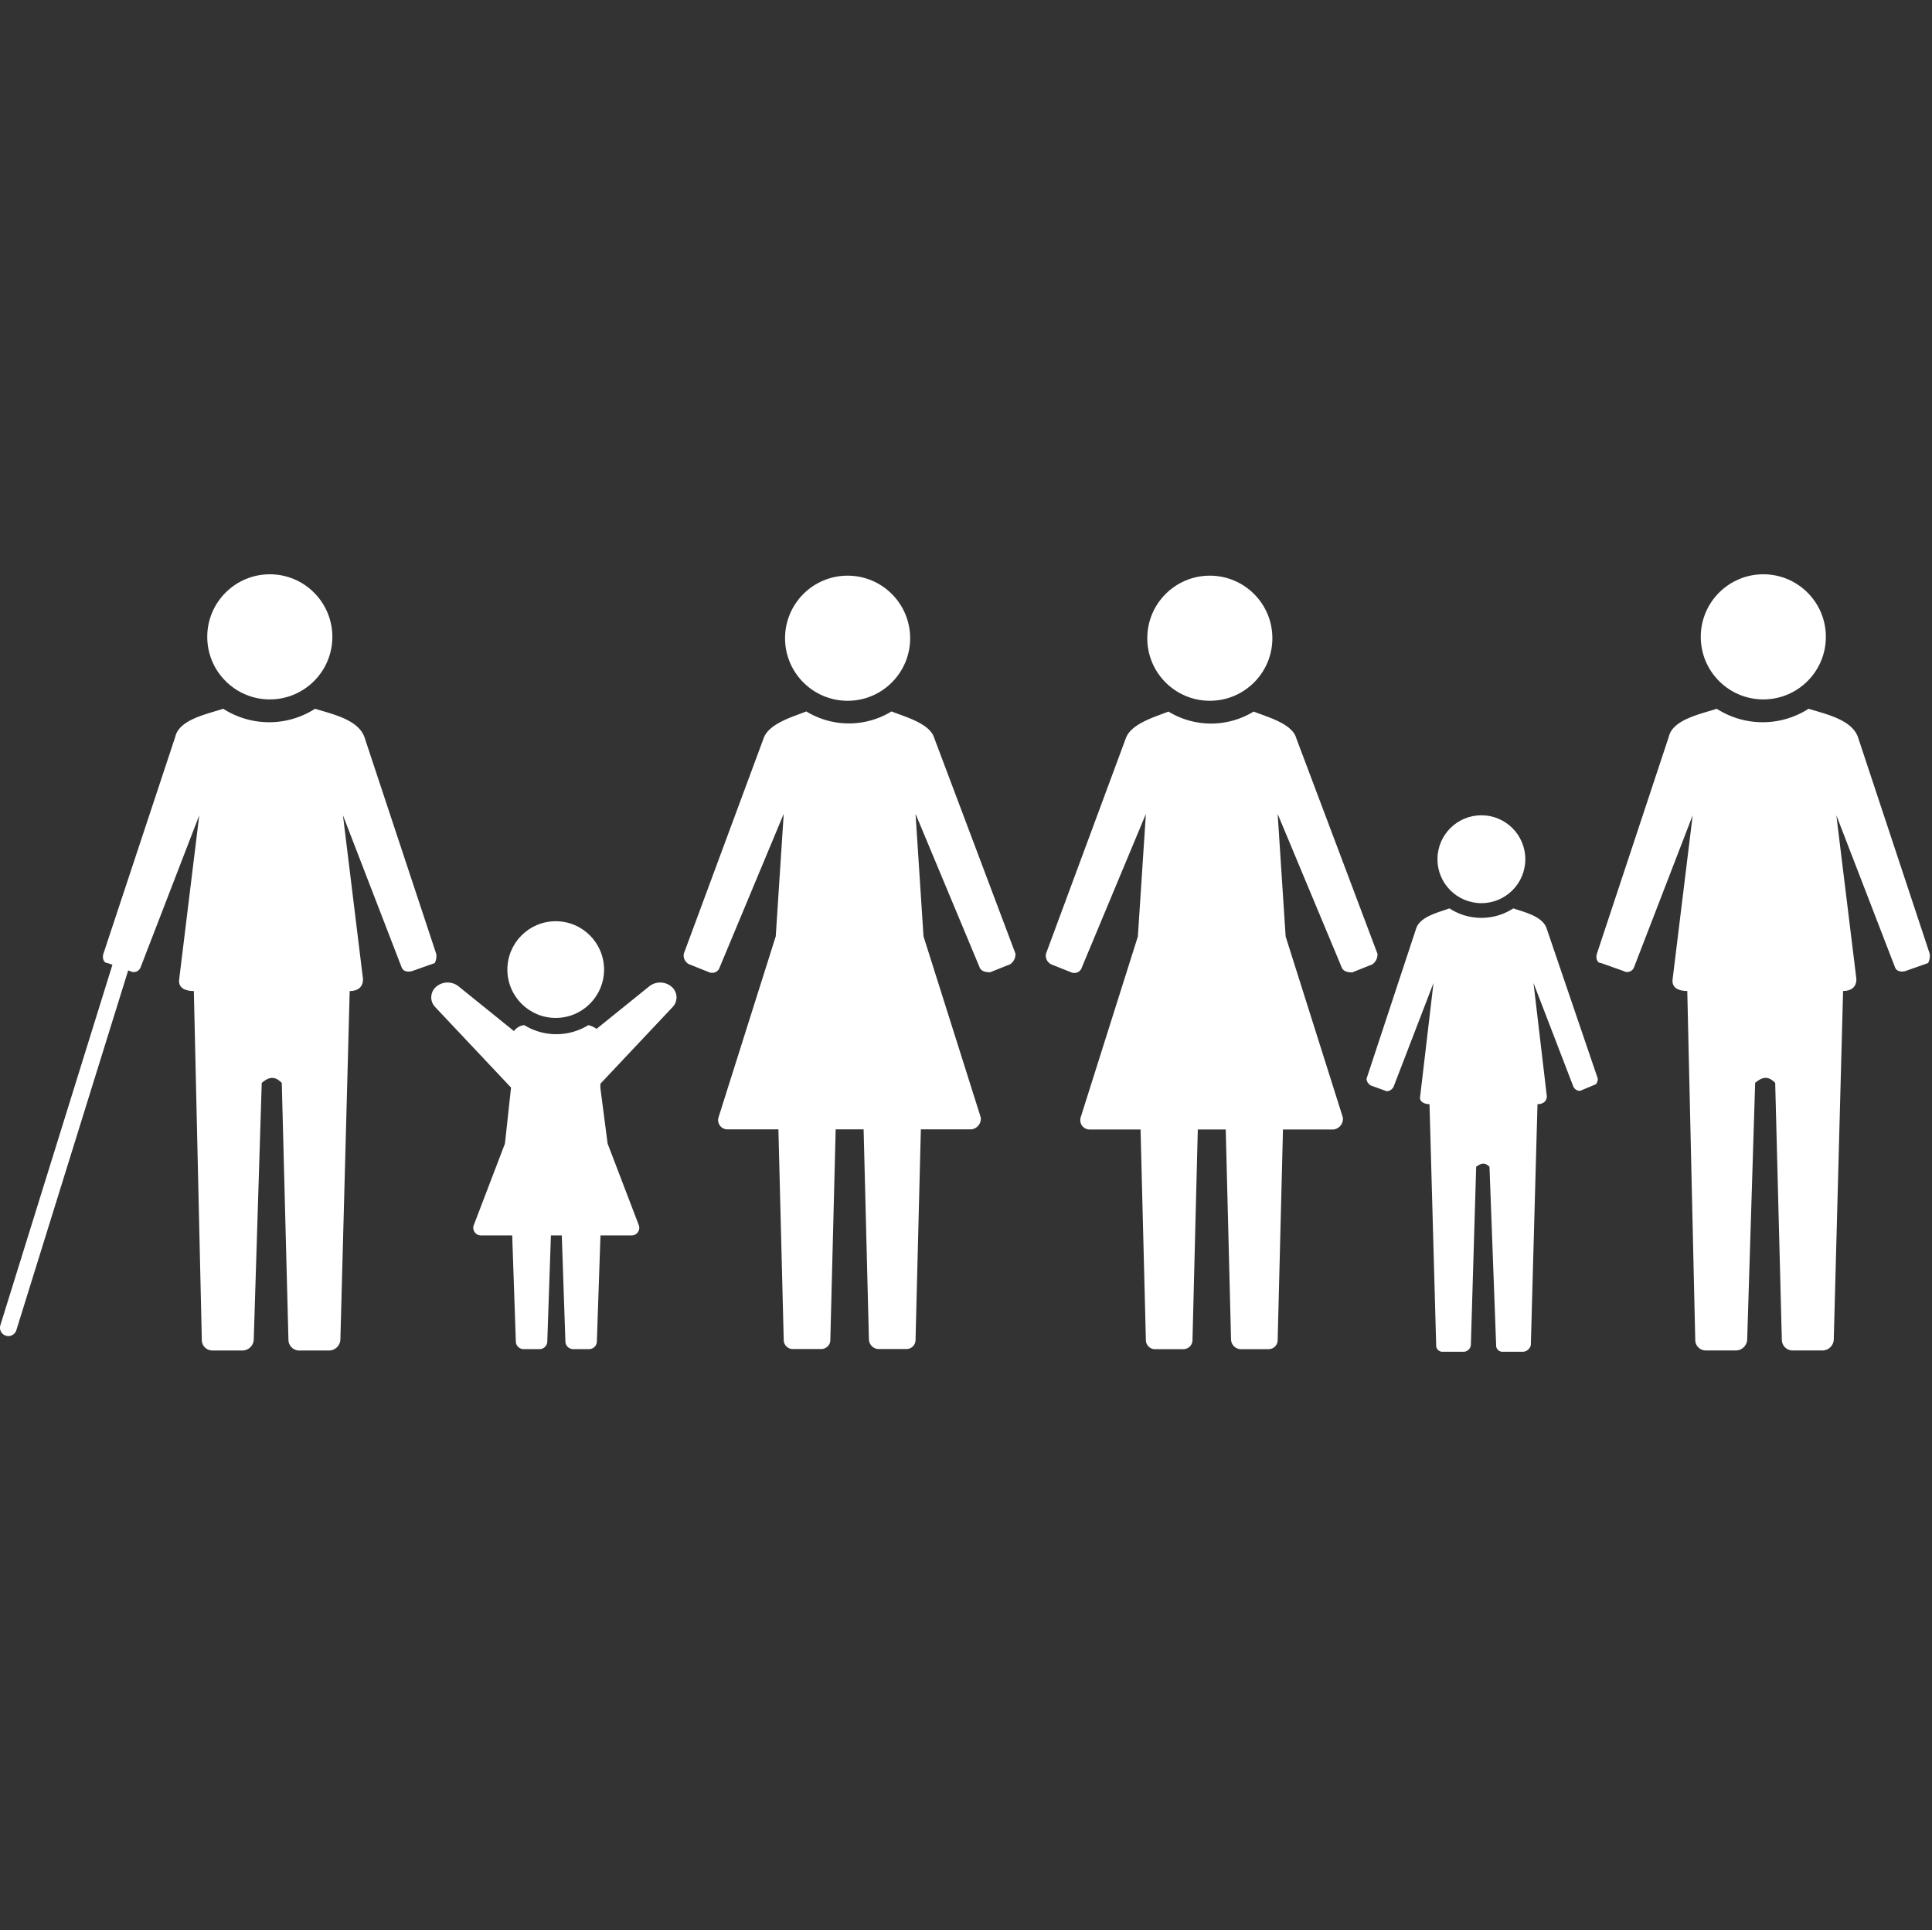
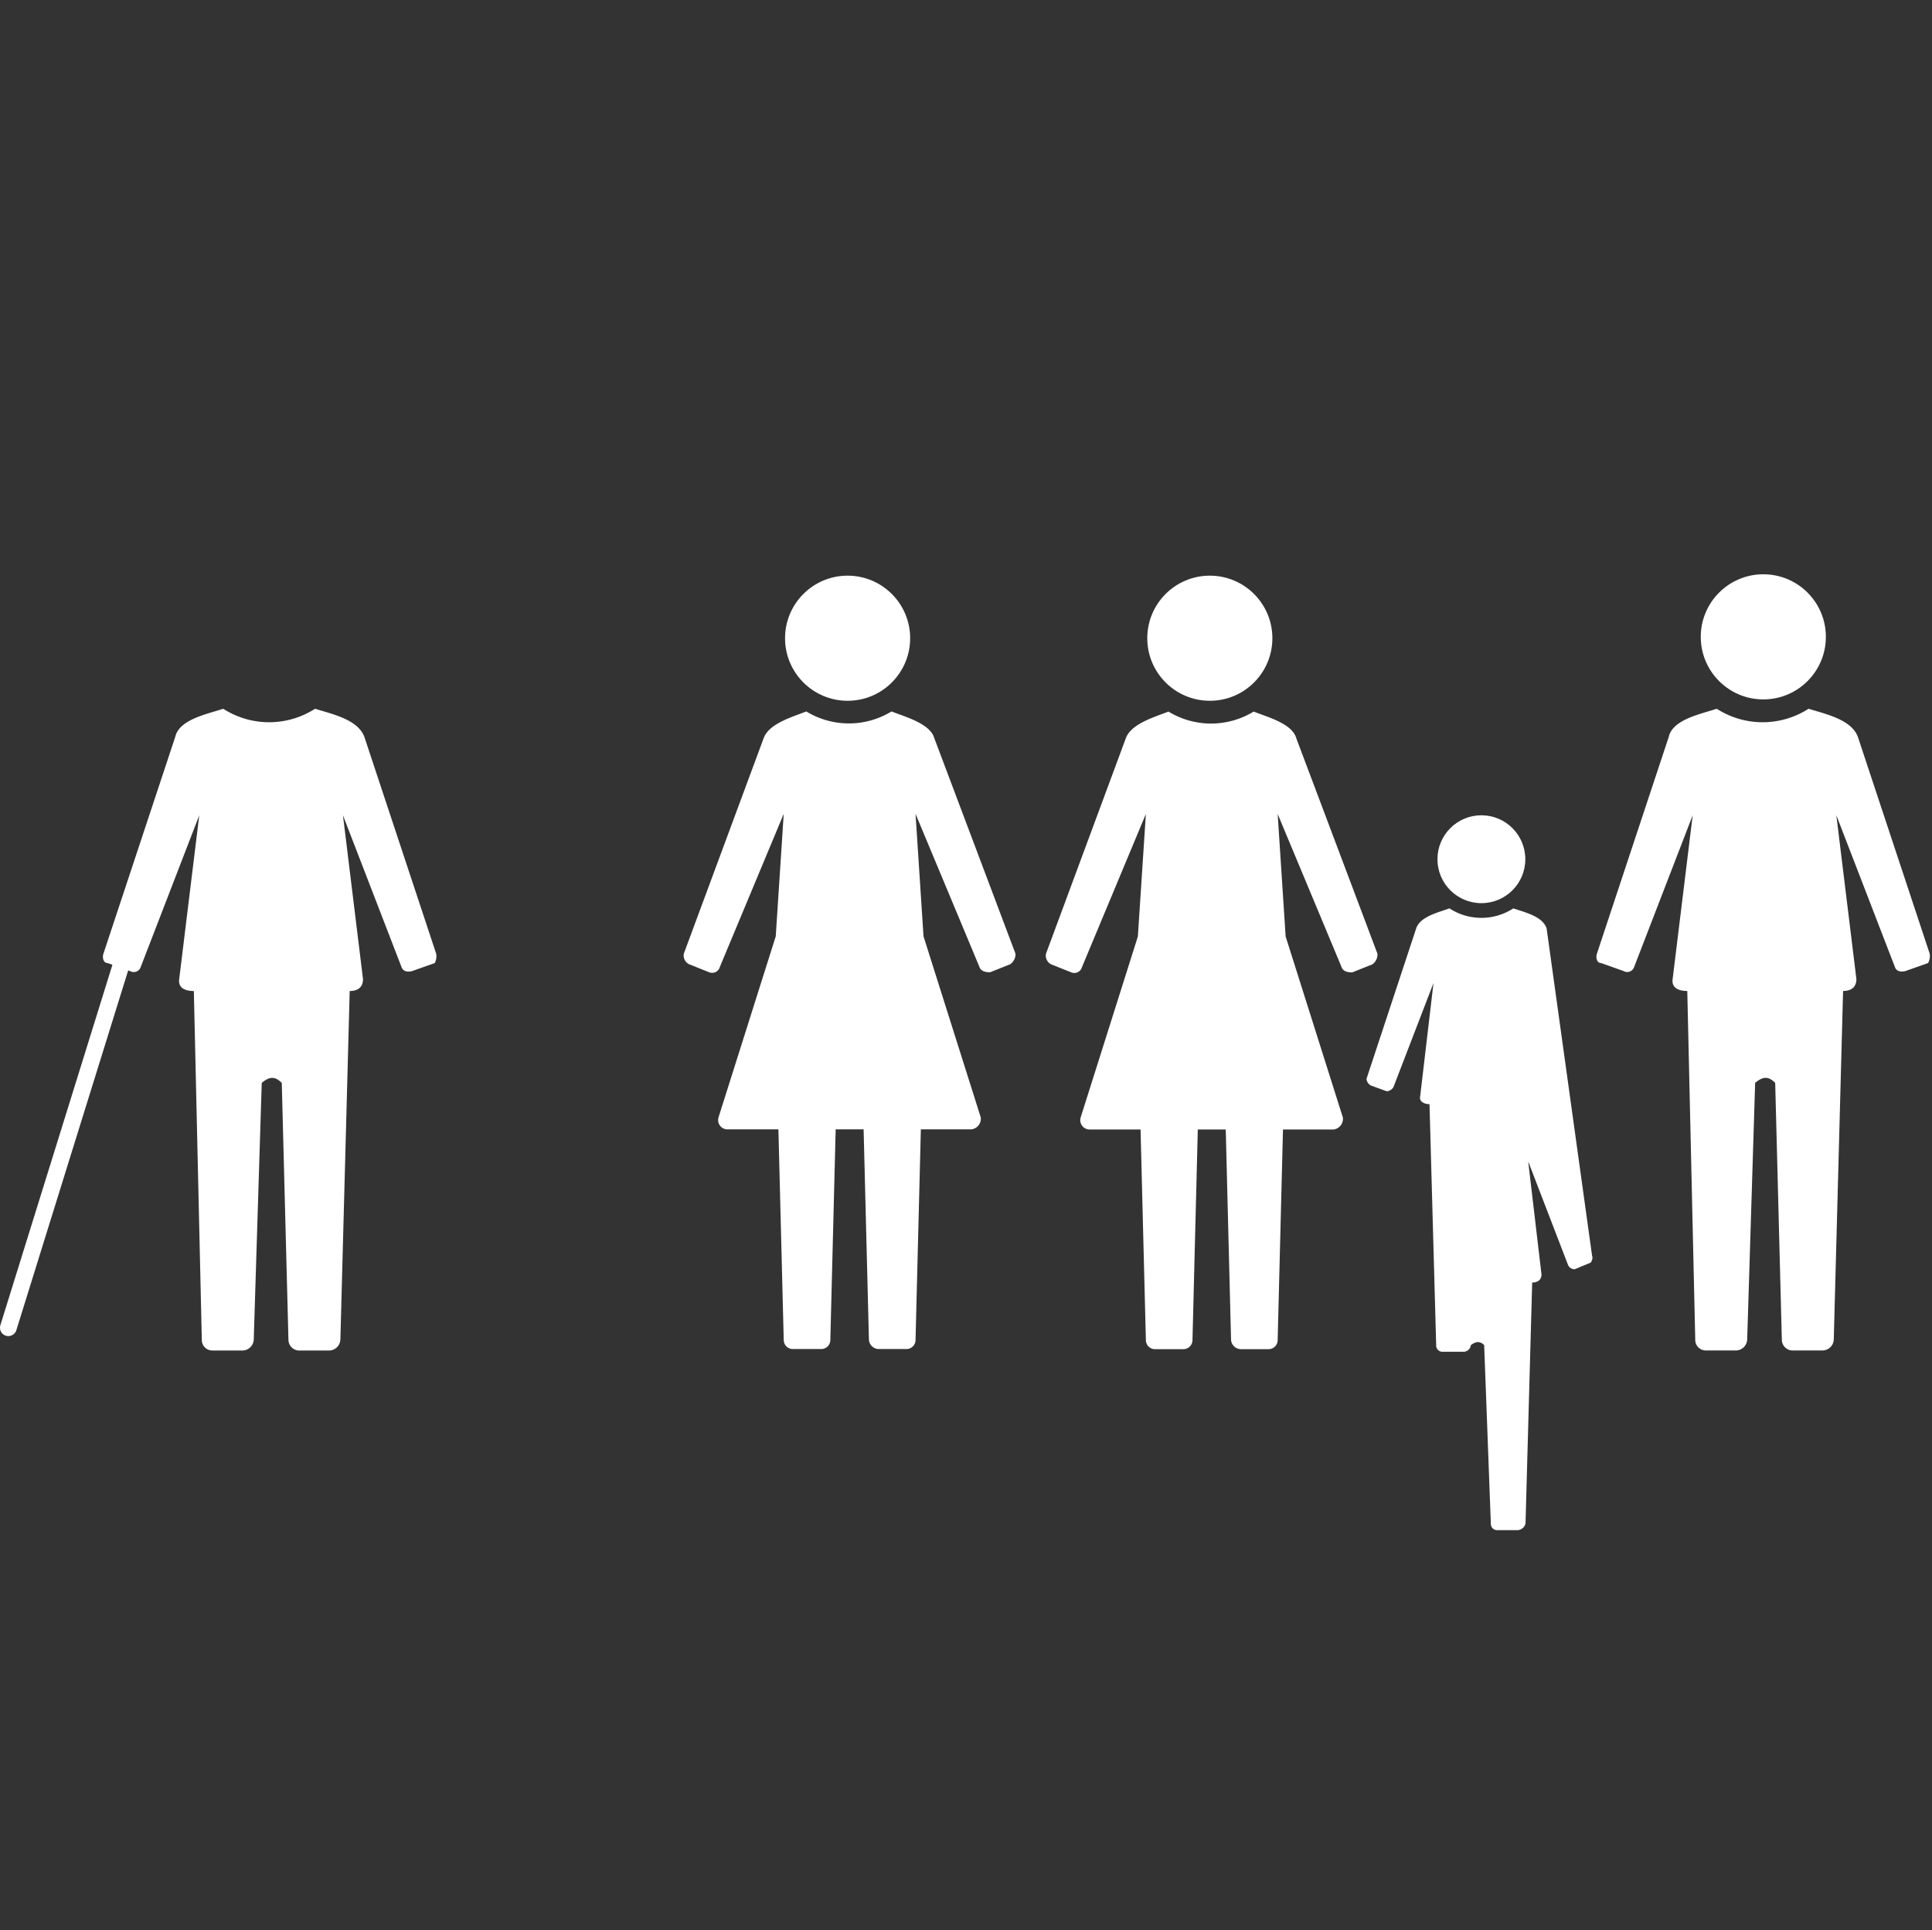
<svg xmlns="http://www.w3.org/2000/svg" width="77.093" height="77" viewBox="0 0 77.093 77">
  <rect x="0" y="0" width="77.093" height="77" fill="#333333" stroke="none" />
  <g id="Fin_de_la_pobreza" data-name="Fin de la pobreza" transform="translate(-0.123)">
-     <rect id="Rectángulo_1632" data-name="Rectángulo 1632" width="77" height="77" transform="translate(0.216)" fill="#fff" opacity="0" />
    <g id="Grupo_5823" data-name="Grupo 5823" transform="translate(0.123 22.912)">
      <path id="Trazado_5050" data-name="Trazado 5050" d="M5570.375,1766.651l-2.868-8.657c-.266-.69-1.275-.9-1.965-1.115a3.391,3.391,0,0,1-3.665,0c-.637.212-1.752.425-1.912,1.115l-2.869,8.657c-.053.159,0,.372.16.372l.9.319a.293.293,0,0,0,.425-.159l2.337-6.055-.8,6.533c-.053.372.266.478.584.478l.318,13.916a.419.419,0,0,0,.425.425h1.222a.456.456,0,0,0,.425-.425l.318-10.251c.319-.266.532-.266.8,0l.265,10.251a.434.434,0,0,0,.479.425h1.168a.456.456,0,0,0,.425-.425l.372-13.916c.266,0,.531-.106.531-.478l-.8-6.533,2.337,6.055c.054.159.213.213.425.159l.9-.319A.583.583,0,0,0,5570.375,1766.651Z" transform="translate(-5493.374 -1751.514)" fill="#fff" fill-rule="evenodd" />
      <circle id="Elipse_377" data-name="Elipse 377" cx="2.496" cy="2.496" r="2.496" transform="translate(67.866 0)" fill="#fff" />
      <path id="Trazado_5051" data-name="Trazado 5051" d="M5288.014,1766.651l-2.868-8.657c-.266-.69-1.274-.9-1.965-1.115a3.391,3.391,0,0,1-3.665,0c-.637.212-1.752.425-1.912,1.115l-2.868,8.657c-.053.159,0,.372.159.372l.2.07-4.471,14.38a.333.333,0,0,0,.637.2l4.463-14.355.074.026a.293.293,0,0,0,.425-.159l2.337-6.055-.8,6.533c-.053.372.266.478.584.478l.318,13.916a.419.419,0,0,0,.425.425h1.222a.457.457,0,0,0,.425-.425l.319-10.251c.319-.266.531-.266.8,0l.266,10.251a.434.434,0,0,0,.479.425h1.168a.457.457,0,0,0,.425-.425l.372-13.916c.266,0,.531-.106.531-.478l-.8-6.533,2.337,6.055c.054.159.212.213.425.159l.9-.319A.583.583,0,0,0,5288.014,1766.651Z" transform="translate(-5270.609 -1751.514)" fill="#fff" fill-rule="evenodd" />
-       <circle id="Elipse_378" data-name="Elipse 378" cx="2.496" cy="2.496" r="2.496" transform="translate(8.27 0)" fill="#fff" />
      <path id="Trazado_5052" data-name="Trazado 5052" d="M5471.5,1767.029l-3.24-8.6c-.159-.584-1.168-.85-1.7-1.062a3.261,3.261,0,0,1-3.4,0c-.531.212-1.487.478-1.7,1.062l-3.187,8.6a.389.389,0,0,0,.212.425l.8.319a.317.317,0,0,0,.425-.212l2.549-6.108-.319,4.886-2.284,7.224a.373.373,0,0,0,.372.478h2.019l.212,8.392a.363.363,0,0,0,.372.372h1.116a.363.363,0,0,0,.372-.372l.212-8.392h1.115l.212,8.392a.4.4,0,0,0,.372.372h1.116a.363.363,0,0,0,.372-.372l.212-8.392h2.018a.429.429,0,0,0,.372-.478l-2.284-7.224-.318-4.886,2.55,6.108c.053.159.212.212.425.212l.8-.319A.482.482,0,0,0,5471.5,1767.029Z" transform="translate(-5416.535 -1751.89)" fill="#fff" fill-rule="evenodd" />
      <circle id="Elipse_379" data-name="Elipse 379" cx="2.496" cy="2.496" r="2.496" transform="translate(45.78 0.055)" fill="#fff" />
      <path id="Trazado_5053" data-name="Trazado 5053" d="M5401.563,1757.362a3.261,3.261,0,0,1-3.4,0c-.531.212-1.487.478-1.7,1.062l-3.187,8.6a.39.39,0,0,0,.212.425l.8.319a.317.317,0,0,0,.425-.212l2.549-6.108-.318,4.886-2.284,7.224a.372.372,0,0,0,.371.478h2.019l.212,8.392a.363.363,0,0,0,.372.372h1.116a.363.363,0,0,0,.372-.372l.213-8.392h1.115l.212,8.392a.4.4,0,0,0,.372.372h1.116a.363.363,0,0,0,.372-.372l.212-8.392h2.018a.429.429,0,0,0,.372-.478l-2.284-7.224-.318-4.886,2.55,6.108c.053.159.212.212.425.212l.8-.319a.482.482,0,0,0,.212-.425l-3.24-8.6C5403.1,1757.84,5402.095,1757.574,5401.563,1757.362Z" transform="translate(-5365.989 -1751.89)" fill="#fff" fill-rule="evenodd" />
      <circle id="Elipse_380" data-name="Elipse 380" cx="2.496" cy="2.496" r="2.496" transform="translate(31.326 0.055)" fill="#fff" />
-       <circle id="Elipse_381" data-name="Elipse 381" cx="1.929" cy="1.929" r="1.929" transform="translate(20.246 13.842)" fill="#fff" />
-       <path id="Trazado_5054" data-name="Trazado 5054" d="M5523.008,1793.507c-.159-.478-.85-.637-1.328-.8a2.337,2.337,0,0,1-2.55,0c-.424.159-1.168.319-1.327.8l-1.965,5.949c-.053.106.053.266.16.319l.584.212c.106.053.266-.053.318-.159l1.594-4.143-.531,4.514c-.053.213.159.319.372.319l.266,9.613a.251.251,0,0,0,.265.266h.8a.3.3,0,0,0,.319-.266l.212-7.117c.213-.159.372-.159.531,0l.266,7.117a.251.251,0,0,0,.266.266h.8a.344.344,0,0,0,.318-.266l.266-9.613c.213,0,.372-.106.372-.319l-.531-4.514,1.594,4.143a.291.291,0,0,0,.265.159l.637-.266s.106-.159.054-.266Z" transform="translate(-5461.293 -1779.378)" fill="#fff" fill-rule="evenodd" />
+       <path id="Trazado_5054" data-name="Trazado 5054" d="M5523.008,1793.507c-.159-.478-.85-.637-1.328-.8a2.337,2.337,0,0,1-2.55,0c-.424.159-1.168.319-1.327.8l-1.965,5.949c-.053.106.053.266.16.319l.584.212c.106.053.266-.053.318-.159l1.594-4.143-.531,4.514c-.053.213.159.319.372.319l.266,9.613a.251.251,0,0,0,.265.266h.8a.3.3,0,0,0,.319-.266c.213-.159.372-.159.531,0l.266,7.117a.251.251,0,0,0,.266.266h.8a.344.344,0,0,0,.318-.266l.266-9.613c.213,0,.372-.106.372-.319l-.531-4.514,1.594,4.143a.291.291,0,0,0,.265.159l.637-.266s.106-.159.054-.266Z" transform="translate(-5461.293 -1779.378)" fill="#fff" fill-rule="evenodd" />
      <circle id="Elipse_382" data-name="Elipse 382" cx="1.753" cy="1.753" r="1.753" transform="translate(57.359 9.615)" fill="#fff" />
-       <path id="Trazado_5055" data-name="Trazado 5055" d="M5356.7,1806.149l-2.107,1.7a.875.875,0,0,0-.327-.15,2.439,2.439,0,0,1-2.556,0,.576.576,0,0,0-.411.238l-2.216-1.789a.7.7,0,0,0-.893.024.556.556,0,0,0-.034.807l3.024,3.21v.018l-.241,2.219-1.254,3.279a.309.309,0,0,0,.29.386h1.254l.145,4.244a.311.311,0,0,0,.289.29h.675a.312.312,0,0,0,.29-.29l.145-4.244h.434l.145,4.244a.312.312,0,0,0,.29.29h.675a.311.311,0,0,0,.289-.29l.145-4.244H5356a.309.309,0,0,0,.29-.386l-1.254-3.279-.264-2.029-.025-.189,0-.17,2.881-3.058a.556.556,0,0,0-.034-.807A.7.7,0,0,0,5356.7,1806.149Z" transform="translate(-5330.79 -1789.712)" fill="#fff" fill-rule="evenodd" />
    </g>
  </g>
</svg>